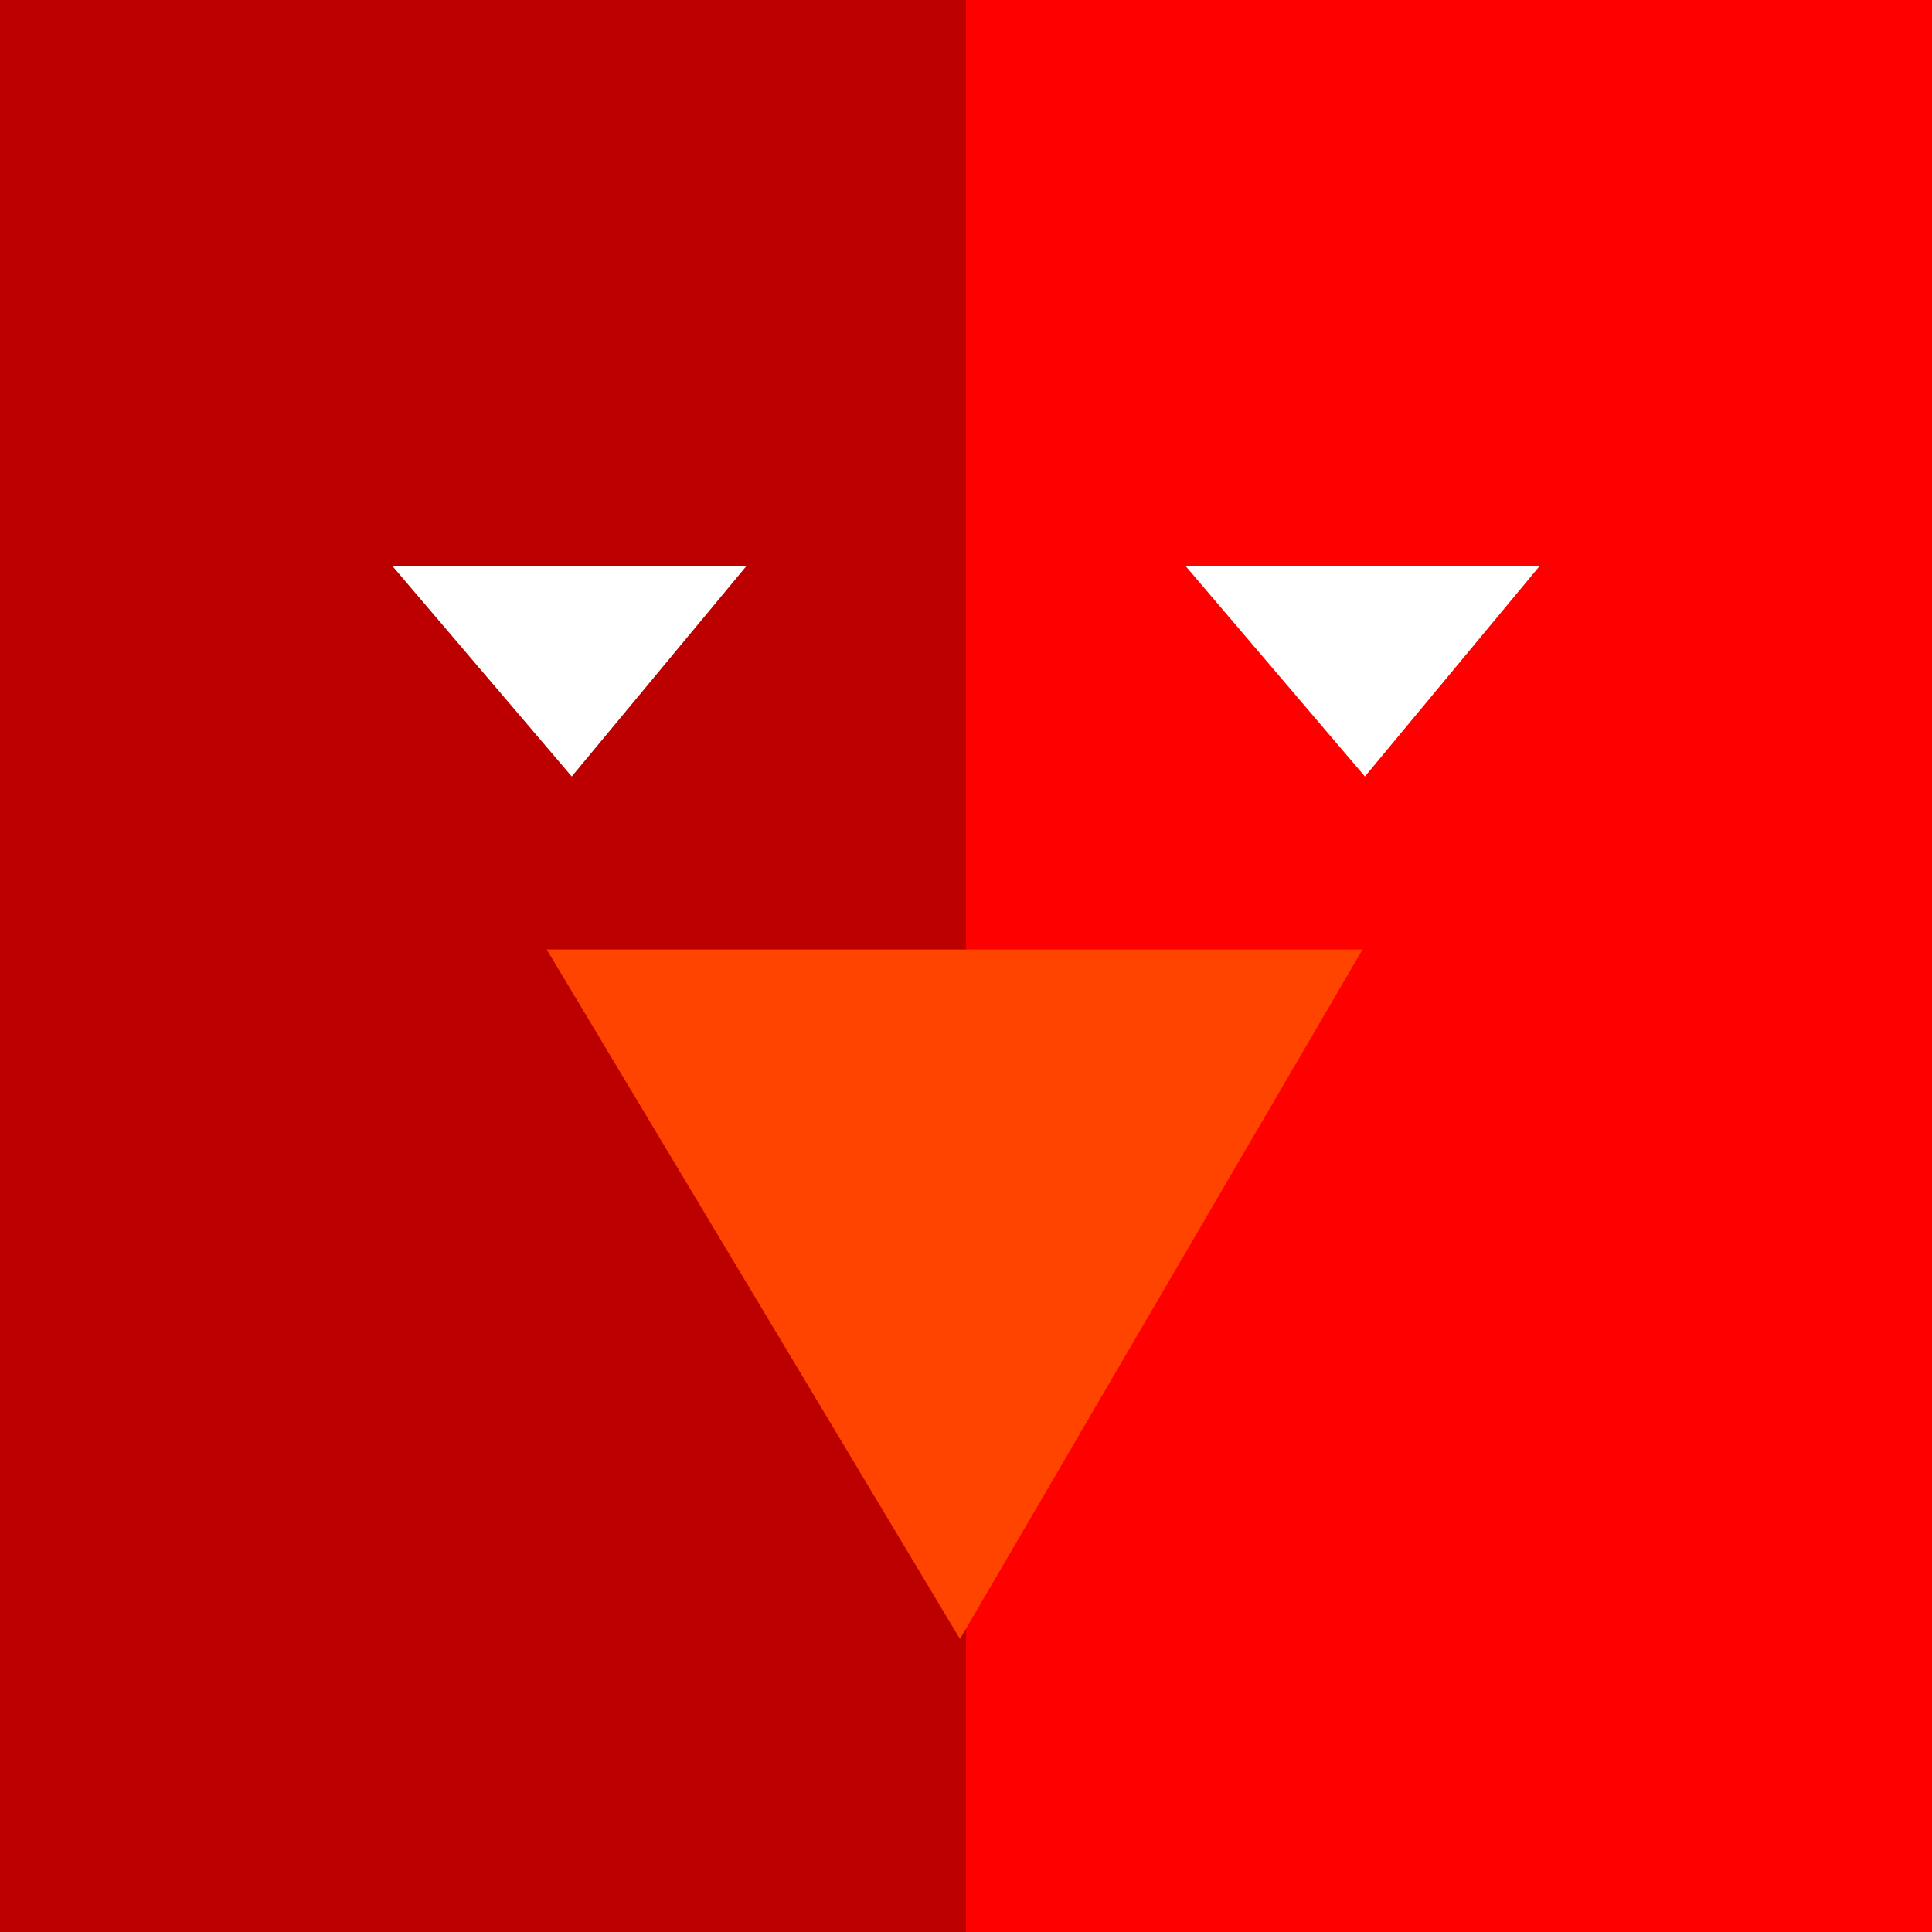
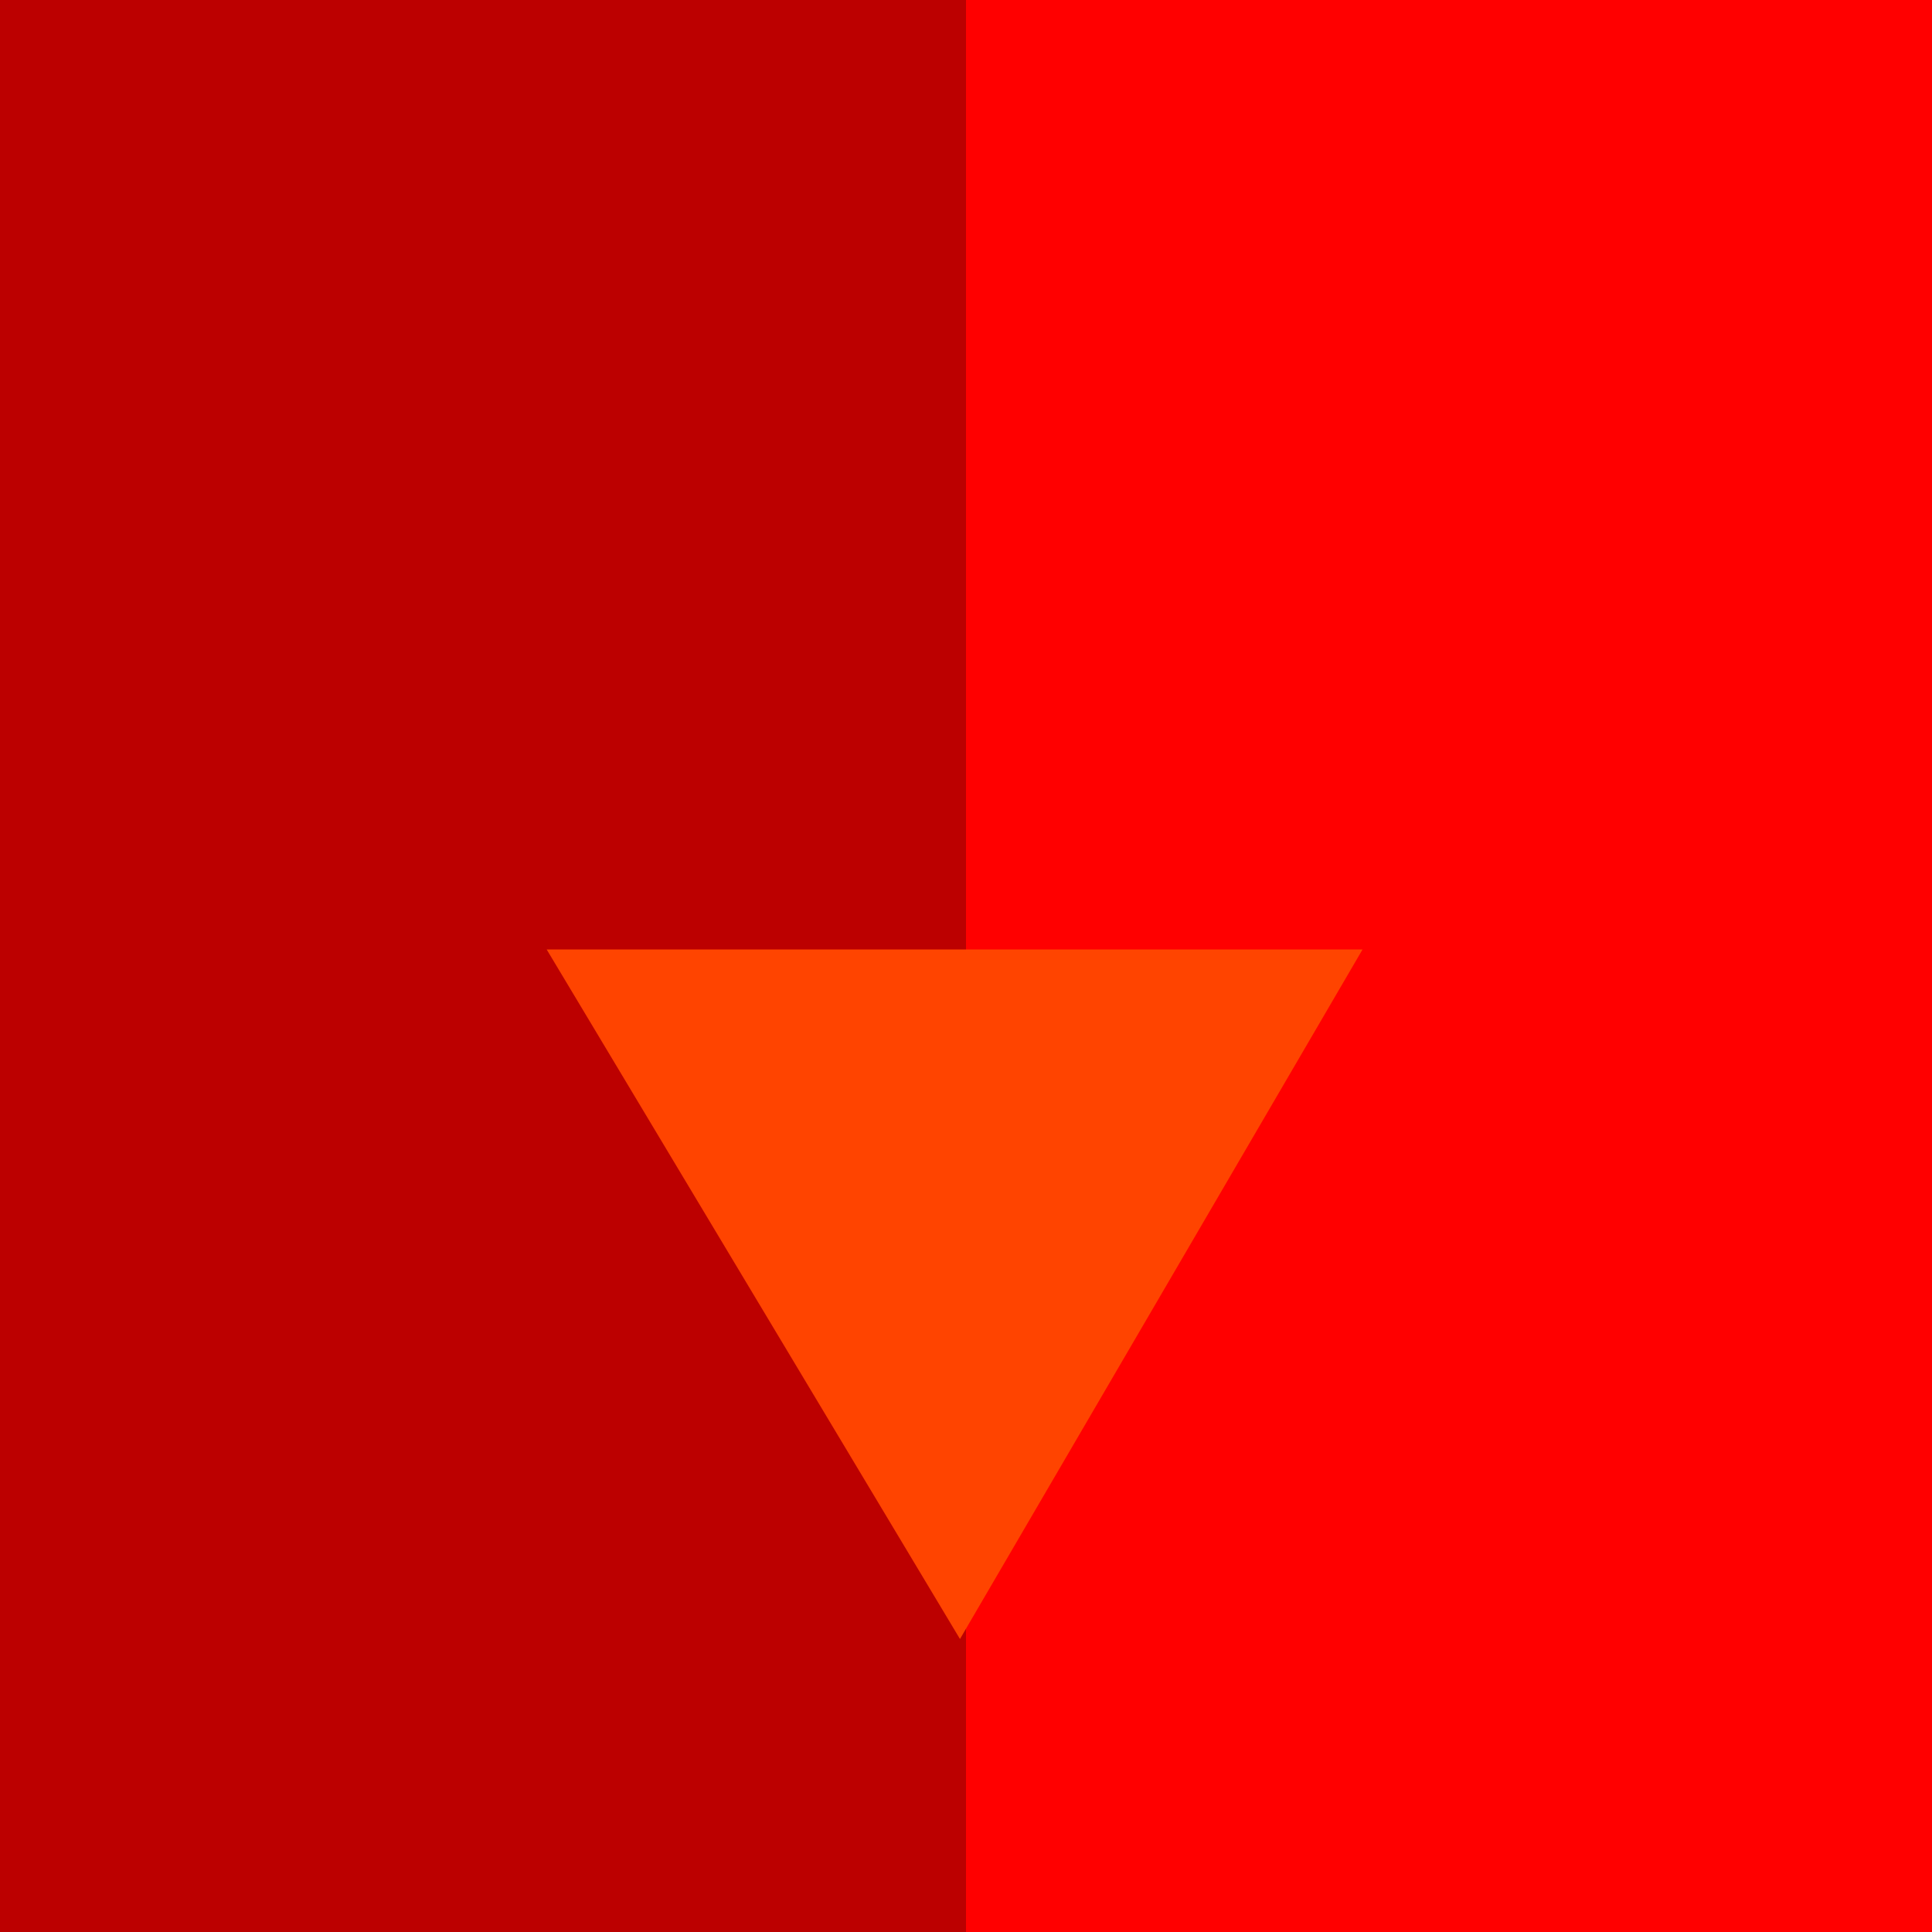
<svg xmlns="http://www.w3.org/2000/svg" id="Layer_2" data-name="Layer 2" viewBox="0 0 269.76 269.76">
  <defs>
    <style>
      .cls-1 {
        fill: #fff;
      }

      .cls-2 {
        fill: red;
      }

      .cls-3 {
        fill: #f40;
      }

      .cls-4 {
        fill: #bc0000;
      }
    </style>
  </defs>
  <g id="Eagle">
    <g>
      <rect class="cls-4" width="269.76" height="269.76" />
      <rect class="cls-2" x="134.88" width="134.88" height="269.76" />
-       <polygon class="cls-1" points="54.82 79.07 104.19 79.07 79.83 108.42 54.82 79.07" />
-       <polygon class="cls-1" points="165.57 79.07 214.94 79.07 190.58 108.42 165.57 79.07" />
      <polygon class="cls-3" points="76.33 132.57 190.25 132.57 134.04 228.85 76.33 132.57" />
    </g>
  </g>
</svg>